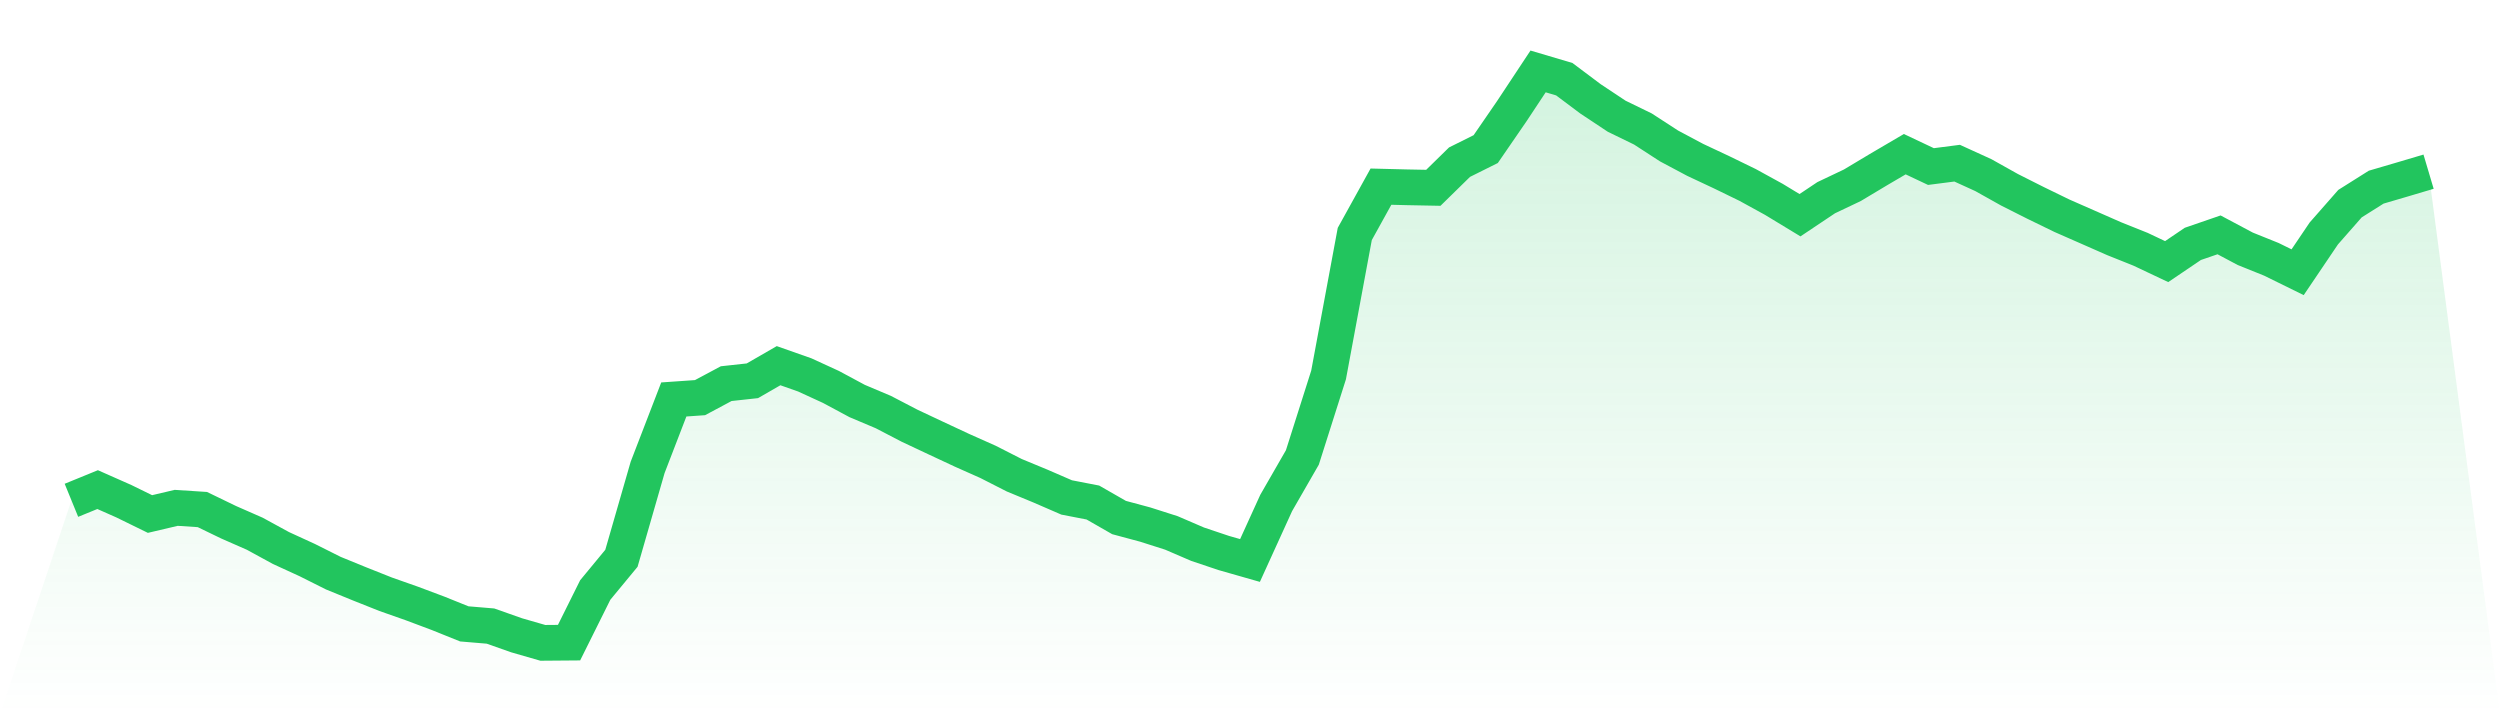
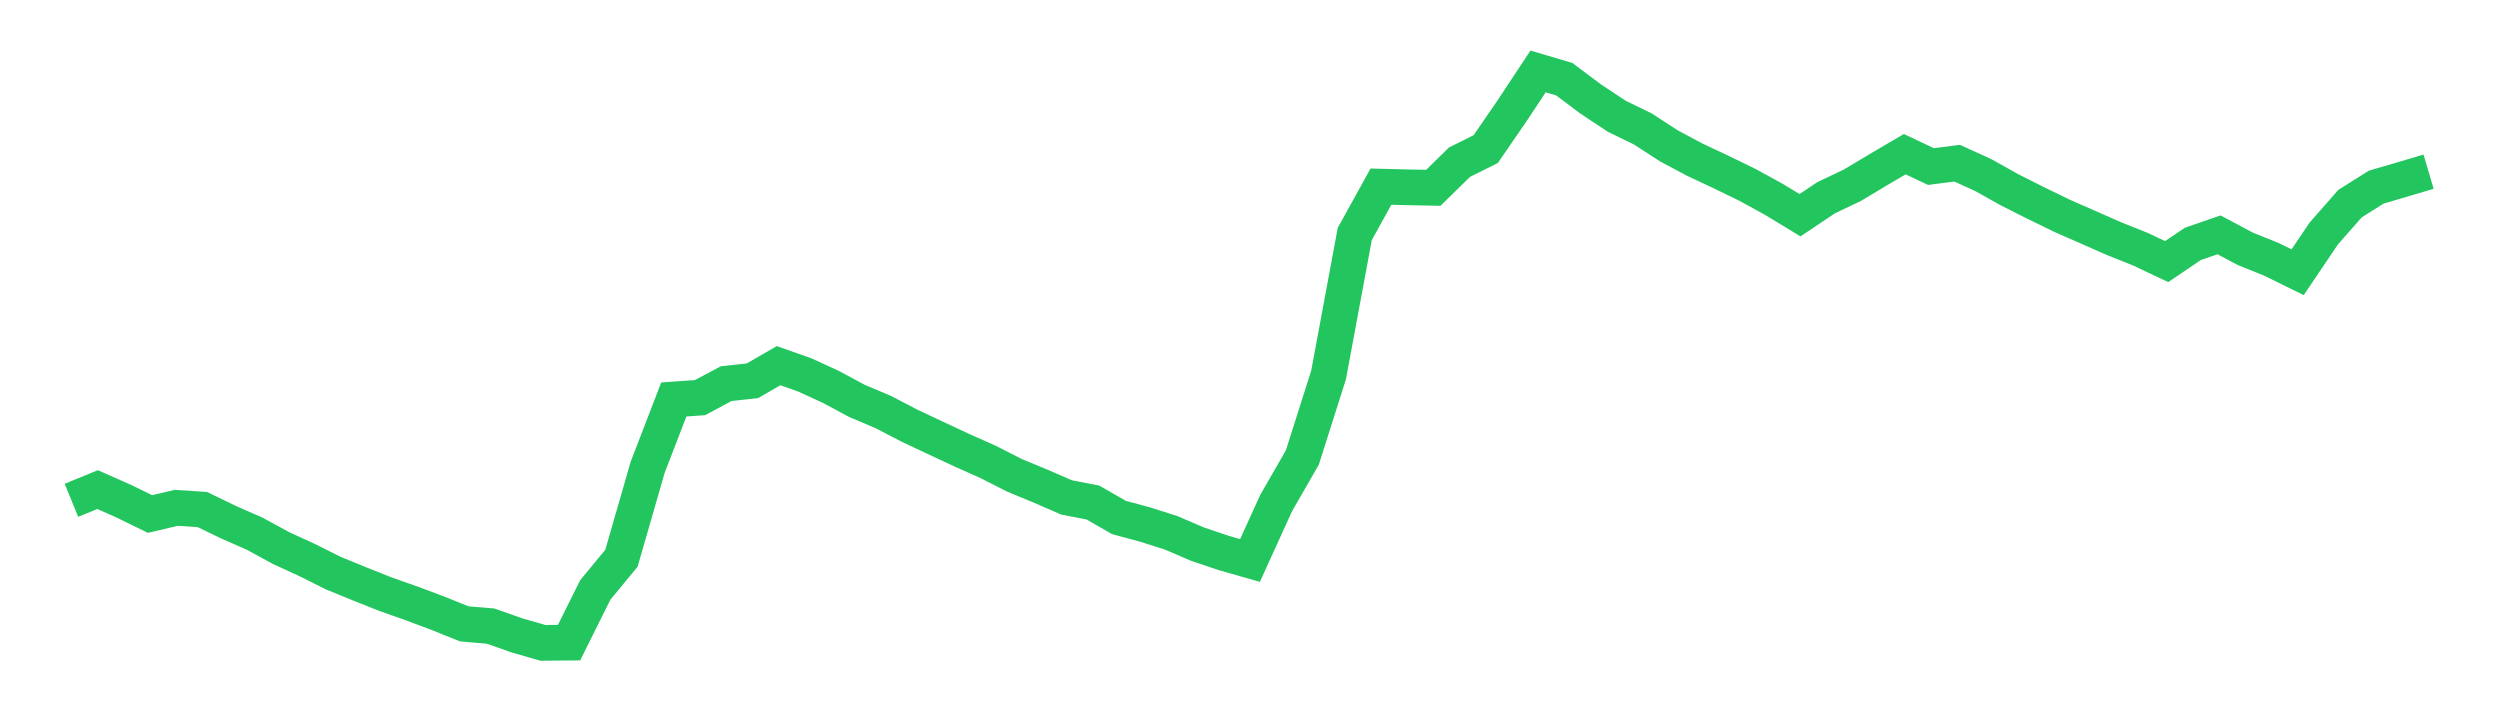
<svg xmlns="http://www.w3.org/2000/svg" viewBox="0 0 140 40">
  <defs>
    <linearGradient id="gradient" x1="0" x2="0" y1="0" y2="1">
      <stop offset="0%" stop-color="#22c55e" stop-opacity="0.2" />
      <stop offset="100%" stop-color="#22c55e" stop-opacity="0" />
    </linearGradient>
  </defs>
-   <path d="M4,28.017 L4,28.017 L5.467,27.418 L6.933,28.067 L8.4,28.785 L9.867,28.44 L11.333,28.535 L12.8,29.245 L14.267,29.889 L15.733,30.689 L17.2,31.362 L18.667,32.097 L20.133,32.696 L21.6,33.279 L23.067,33.796 L24.533,34.346 L26,34.937 L27.467,35.06 L28.933,35.577 L30.4,36 L31.867,35.988 L33.333,33.041 L34.8,31.264 L36.267,26.175 L37.733,22.37 L39.2,22.268 L40.667,21.484 L42.133,21.324 L43.6,20.478 L45.067,20.995 L46.533,21.668 L48,22.456 L49.467,23.076 L50.933,23.839 L52.4,24.529 L53.867,25.214 L55.333,25.867 L56.8,26.614 L58.267,27.221 L59.733,27.857 L61.2,28.141 L62.667,28.982 L64.133,29.376 L65.6,29.844 L67.067,30.476 L68.533,30.968 L70,31.387 L71.467,28.165 L72.933,25.617 L74.4,20.999 L75.867,13.103 L77.333,10.452 L78.8,10.489 L80.267,10.517 L81.733,9.081 L83.2,8.35 L84.667,6.216 L86.133,4 L87.6,4.435 L89.067,5.535 L90.533,6.508 L92,7.222 L93.467,8.174 L94.933,8.954 L96.4,9.643 L97.867,10.357 L99.333,11.162 L100.8,12.052 L102.267,11.071 L103.733,10.374 L105.2,9.495 L106.667,8.634 L108.133,9.327 L109.6,9.138 L111.067,9.807 L112.533,10.628 L114,11.367 L115.467,12.081 L116.933,12.725 L118.4,13.37 L119.867,13.957 L121.333,14.65 L122.8,13.657 L124.267,13.152 L125.733,13.932 L127.2,14.523 L128.667,15.245 L130.133,13.074 L131.6,11.404 L133.067,10.48 L134.533,10.05 L136,9.614 L140,40 L0,40 z" fill="url(#gradient)" />
  <path d="M4,28.017 L4,28.017 L5.467,27.418 L6.933,28.067 L8.4,28.785 L9.867,28.44 L11.333,28.535 L12.8,29.245 L14.267,29.889 L15.733,30.689 L17.2,31.362 L18.667,32.097 L20.133,32.696 L21.6,33.279 L23.067,33.796 L24.533,34.346 L26,34.937 L27.467,35.06 L28.933,35.577 L30.4,36 L31.867,35.988 L33.333,33.041 L34.8,31.264 L36.267,26.175 L37.733,22.37 L39.2,22.268 L40.667,21.484 L42.133,21.324 L43.6,20.478 L45.067,20.995 L46.533,21.668 L48,22.456 L49.467,23.076 L50.933,23.839 L52.4,24.529 L53.867,25.214 L55.333,25.867 L56.8,26.614 L58.267,27.221 L59.733,27.857 L61.2,28.141 L62.667,28.982 L64.133,29.376 L65.6,29.844 L67.067,30.476 L68.533,30.968 L70,31.387 L71.467,28.165 L72.933,25.617 L74.4,20.999 L75.867,13.103 L77.333,10.452 L78.8,10.489 L80.267,10.517 L81.733,9.081 L83.2,8.35 L84.667,6.216 L86.133,4 L87.6,4.435 L89.067,5.535 L90.533,6.508 L92,7.222 L93.467,8.174 L94.933,8.954 L96.4,9.643 L97.867,10.357 L99.333,11.162 L100.8,12.052 L102.267,11.071 L103.733,10.374 L105.2,9.495 L106.667,8.634 L108.133,9.327 L109.6,9.138 L111.067,9.807 L112.533,10.628 L114,11.367 L115.467,12.081 L116.933,12.725 L118.4,13.37 L119.867,13.957 L121.333,14.65 L122.8,13.657 L124.267,13.152 L125.733,13.932 L127.2,14.523 L128.667,15.245 L130.133,13.074 L131.6,11.404 L133.067,10.48 L134.533,10.05 L136,9.614" fill="none" stroke="#22c55e" stroke-width="2" />
</svg>